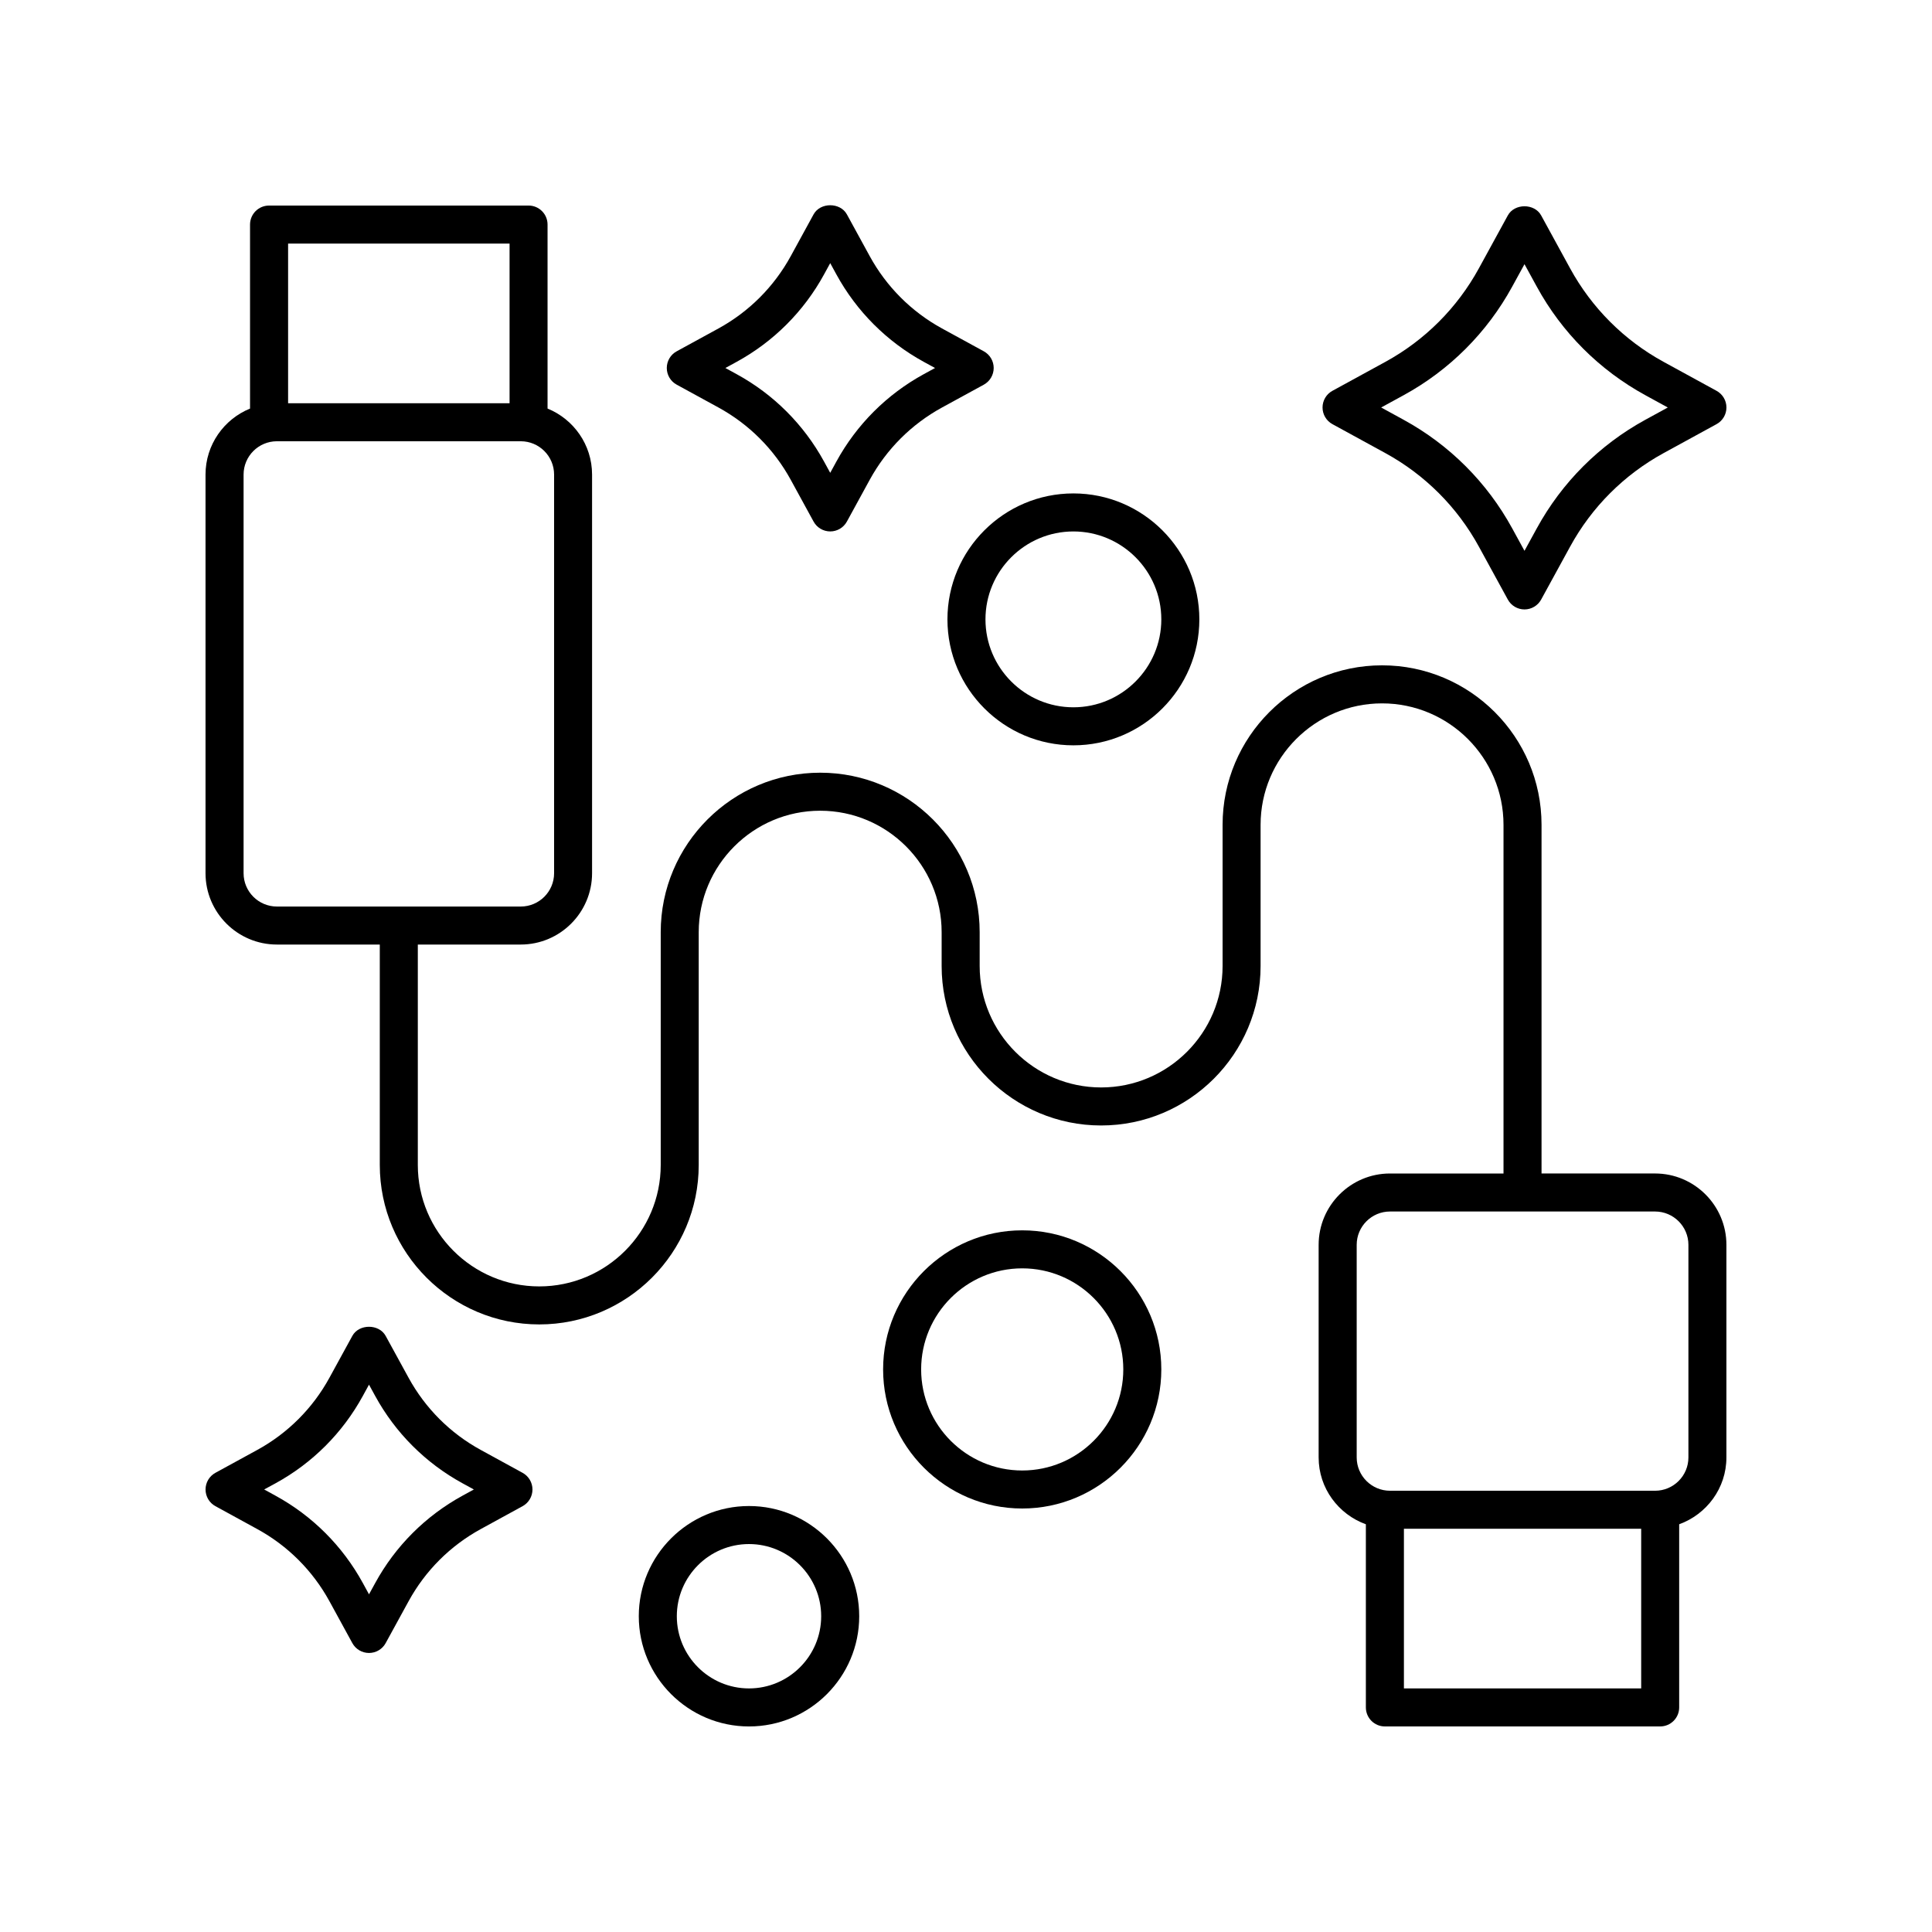
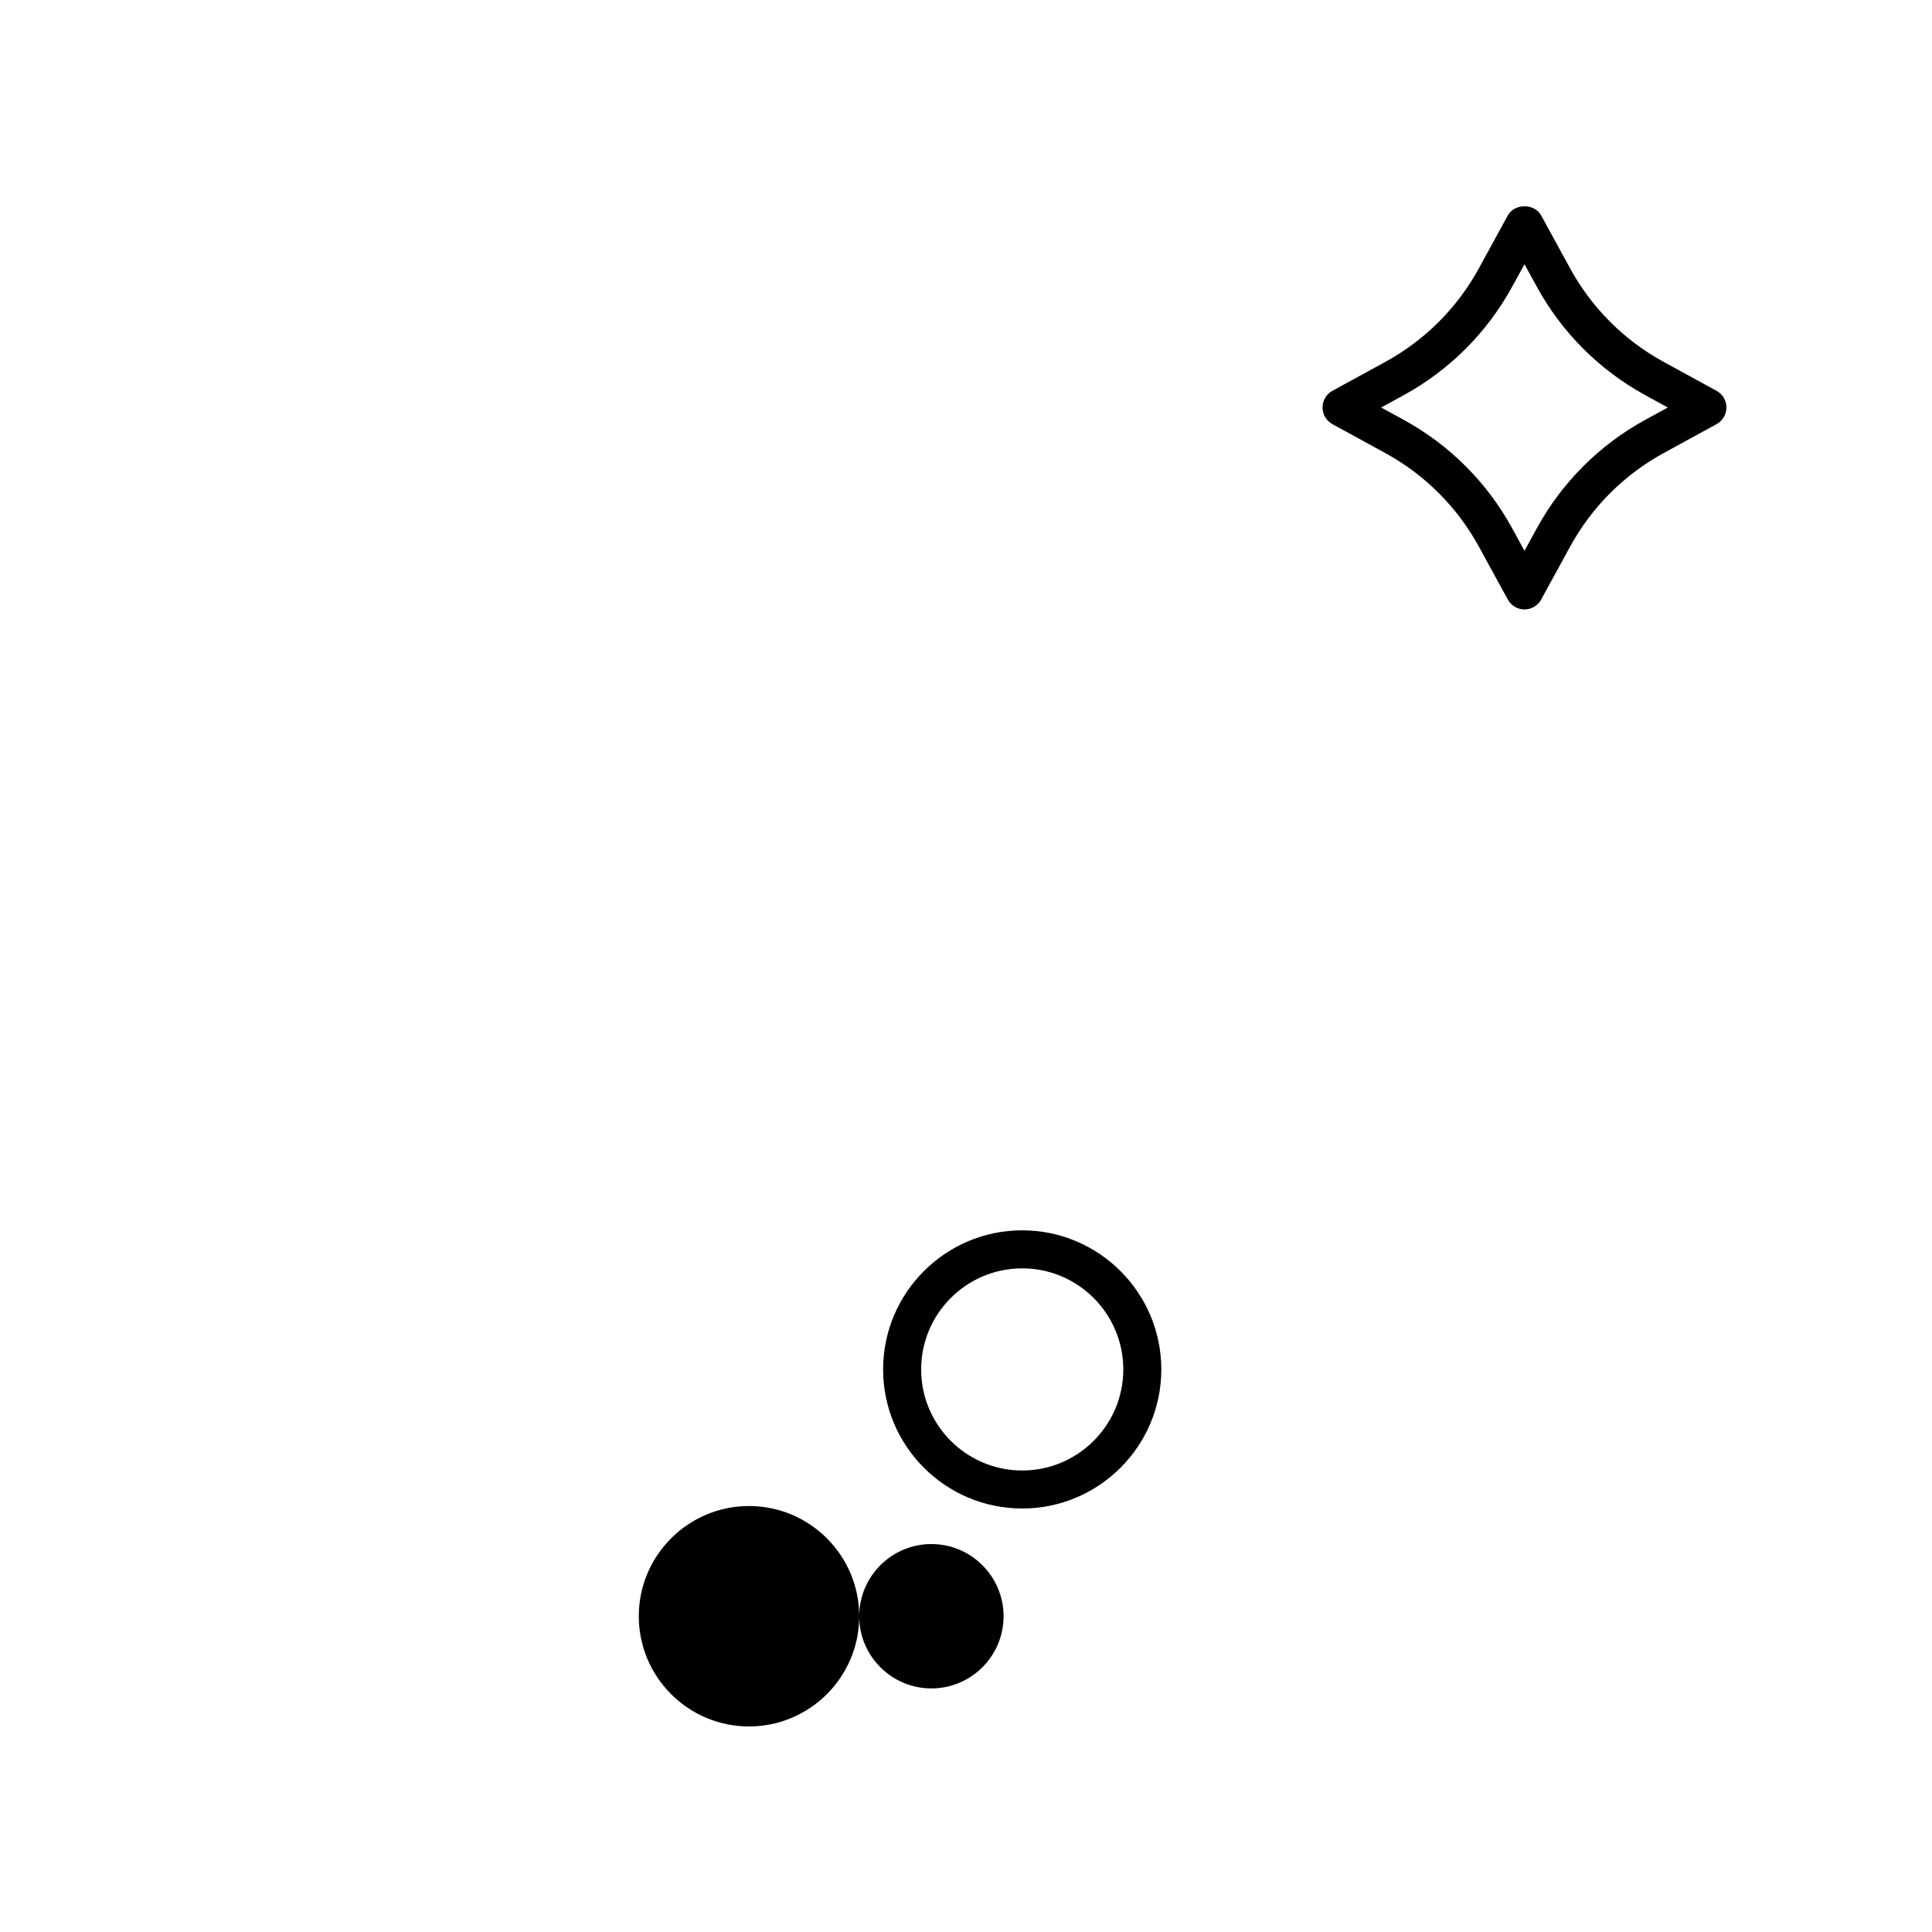
<svg xmlns="http://www.w3.org/2000/svg" fill="#000000" width="800px" height="800px" version="1.1" viewBox="144 144 512 512">
  <g>
-     <path d="m428.46 341.52c18.406 0 33.379-14.973 33.379-33.379s-14.973-33.379-33.379-33.379-33.379 14.973-33.379 33.379 14.973 33.379 33.379 33.379zm0-56.68c12.848 0 23.301 10.453 23.301 23.301 0 12.848-10.453 23.301-23.301 23.301-12.848 0-23.301-10.453-23.301-23.301 0-12.844 10.453-23.301 23.301-23.301z" />
    <path d="m451.76 506.91c0-20.324-16.535-36.859-36.867-36.859-20.324 0-36.859 16.535-36.859 36.859 0 20.324 16.535 36.859 36.859 36.859 20.332 0 36.867-16.535 36.867-36.859zm-63.648 0c0-14.77 12.016-26.785 26.785-26.785 14.77 0 26.789 12.016 26.789 26.785 0 14.77-12.02 26.785-26.789 26.785-14.773 0-26.785-12.016-26.785-26.785z" />
-     <path d="m371.7 572.32c0-16.102-13.102-29.207-29.207-29.207-16.102 0-29.207 13.102-29.207 29.207 0.004 16.105 13.105 29.207 29.207 29.207 16.102 0 29.207-13.102 29.207-29.207zm-48.336 0c0-10.547 8.582-19.129 19.129-19.129s19.129 8.582 19.129 19.129c0 10.551-8.582 19.129-19.129 19.129s-19.129-8.578-19.129-19.129z" />
-     <path d="m582.61 454.98h-30.086v-92.398c0-23.305-18.957-42.262-42.262-42.262s-42.262 18.957-42.262 42.262v37.414c0 17.746-14.441 32.188-32.188 32.188-17.746-0.004-32.188-14.441-32.188-32.188v-8.961c0-23.305-18.957-42.262-42.262-42.262-23.305 0-42.262 18.957-42.262 42.262v61.688c0 17.746-14.434 32.188-32.184 32.188-17.746 0-32.188-14.441-32.188-32.188v-58.41h27.273c10.426 0 18.906-8.48 18.906-18.906v-105.64c0-7.91-4.891-14.676-11.797-17.496v-48.762c0-2.785-2.254-5.039-5.039-5.039l-68.766 0.004c-2.785 0-5.039 2.254-5.039 5.039v48.762c-6.91 2.816-11.797 9.586-11.797 17.492v105.64c0 10.426 8.48 18.906 18.906 18.906h27.277v58.41c0 23.305 18.957 42.262 42.262 42.262 23.301 0 42.258-18.957 42.258-42.262v-61.684c0-17.746 14.441-32.188 32.188-32.188 17.746 0 32.188 14.441 32.188 32.188v8.961c0 23.305 18.957 42.262 42.262 42.262 23.305 0 42.262-18.957 42.262-42.262v-37.41c0-17.746 14.441-32.188 32.188-32.188s32.188 14.441 32.188 32.188v92.398h-30.086c-10.426 0-18.906 8.48-18.906 18.906v56.336c0 8.172 5.242 15.082 12.516 17.719v48.535c0 2.785 2.254 5.039 5.039 5.039h72.953c2.785 0 5.039-2.254 5.039-5.039v-48.539c7.273-2.637 12.516-9.547 12.516-17.719v-56.336c0-10.426-8.484-18.906-18.91-18.906zm-303.57-246.43v42.312h-58.691v-42.312zm-70.488 166.86v-105.64c0-4.871 3.961-8.832 8.832-8.832h64.625c4.871 0 8.832 3.961 8.832 8.832v105.64c0 4.871-3.961 8.832-8.832 8.832h-64.625c-4.871 0-8.832-3.961-8.832-8.828zm307.5 216.04v-42.312h62.879v42.312zm75.395-61.219c0 4.871-3.961 8.832-8.832 8.832h-70.246c-4.871 0-8.832-3.961-8.832-8.832v-56.336c0-4.871 3.961-8.832 8.832-8.832h70.246c4.871 0.004 8.832 3.961 8.832 8.832z" />
-     <path d="m407.34 241.52c0-1.84-1.004-3.539-2.621-4.422l-11.074-6.051c-8.098-4.434-14.719-11.055-19.152-19.152l-6.055-11.074c-1.762-3.238-7.074-3.238-8.836 0l-6.055 11.074c-4.434 8.098-11.055 14.719-19.148 19.152l-11.074 6.055c-1.617 0.879-2.621 2.578-2.621 4.418 0 1.84 1.004 3.539 2.621 4.418l11.074 6.055c8.094 4.43 14.715 11.051 19.148 19.148l6.055 11.074c0.879 1.617 2.578 2.621 4.418 2.621 1.84 0 3.539-1.004 4.418-2.621l6.051-11.07c4.434-8.098 11.055-14.719 19.148-19.145l11.082-6.055c1.617-0.887 2.621-2.586 2.621-4.426zm-18.535 1.641c-9.789 5.352-17.797 13.359-23.152 23.152l-1.637 2.992-1.637-2.992c-5.359-9.797-13.363-17.801-23.152-23.152l-2.992-1.637 2.996-1.637c9.785-5.359 17.797-13.367 23.148-23.16l1.637-2.992 1.637 2.992c5.352 9.789 13.363 17.801 23.152 23.164l2.992 1.633z" />
-     <path d="m201.09 543.15 11.078 6.066c8.098 4.422 14.719 11.047 19.148 19.145l6.055 11.074c0.879 1.617 2.578 2.621 4.418 2.621 1.84 0 3.539-1.004 4.418-2.617l6.066-11.078c4.422-8.098 11.047-14.719 19.148-19.148l11.074-6.062c1.613-0.879 2.617-2.578 2.617-4.418s-1.004-3.539-2.621-4.418l-11.074-6.062c-8.098-4.422-14.719-11.047-19.148-19.148l-6.062-11.074c-1.762-3.227-7.074-3.234-8.836 0.004l-6.062 11.074c-4.422 8.098-11.047 14.719-19.145 19.148l-11.074 6.055c-1.617 0.883-2.617 2.582-2.617 4.422s1 3.535 2.617 4.418zm15.91-6.051c9.797-5.359 17.801-13.363 23.152-23.16l1.637-2.992 1.637 2.992c5.359 9.797 13.363 17.801 23.16 23.152l2.992 1.637-2.992 1.637c-9.797 5.359-17.801 13.363-23.152 23.152l-1.645 2.996-1.633-2.992c-5.359-9.797-13.363-17.801-23.152-23.152l-2.996-1.645z" />
+     <path d="m371.7 572.32c0-16.102-13.102-29.207-29.207-29.207-16.102 0-29.207 13.102-29.207 29.207 0.004 16.105 13.105 29.207 29.207 29.207 16.102 0 29.207-13.102 29.207-29.207zc0-10.547 8.582-19.129 19.129-19.129s19.129 8.582 19.129 19.129c0 10.551-8.582 19.129-19.129 19.129s-19.129-8.578-19.129-19.129z" />
    <path d="m598.9 247.57-14.027-7.672c-10.48-5.731-19.047-14.297-24.777-24.777l-7.672-14.027c-1.762-3.238-7.074-3.238-8.836 0l-7.672 14.023c-5.738 10.484-14.309 19.055-24.781 24.781l-14.027 7.672c-1.617 0.879-2.621 2.578-2.621 4.418 0 1.84 1.004 3.539 2.621 4.418l14.027 7.672c10.48 5.738 19.047 14.301 24.781 24.781l7.672 14.027c0.879 1.617 2.578 2.621 4.418 2.621s3.539-1.004 4.418-2.621l7.676-14.027c5.723-10.477 14.293-19.047 24.773-24.781l14.027-7.672c1.621-0.879 2.625-2.578 2.625-4.418 0-1.84-1.004-3.535-2.625-4.418zm-18.863 7.672c-12.176 6.66-22.129 16.621-28.777 28.785l-3.254 5.945-3.254-5.945c-6.656-12.176-16.609-22.129-28.785-28.785l-5.945-3.254 5.945-3.246c12.168-6.652 22.125-16.605 28.785-28.785l3.254-5.945 3.254 5.945c6.652 12.176 16.605 22.129 28.781 28.781l5.945 3.254z" />
  </g>
</svg>